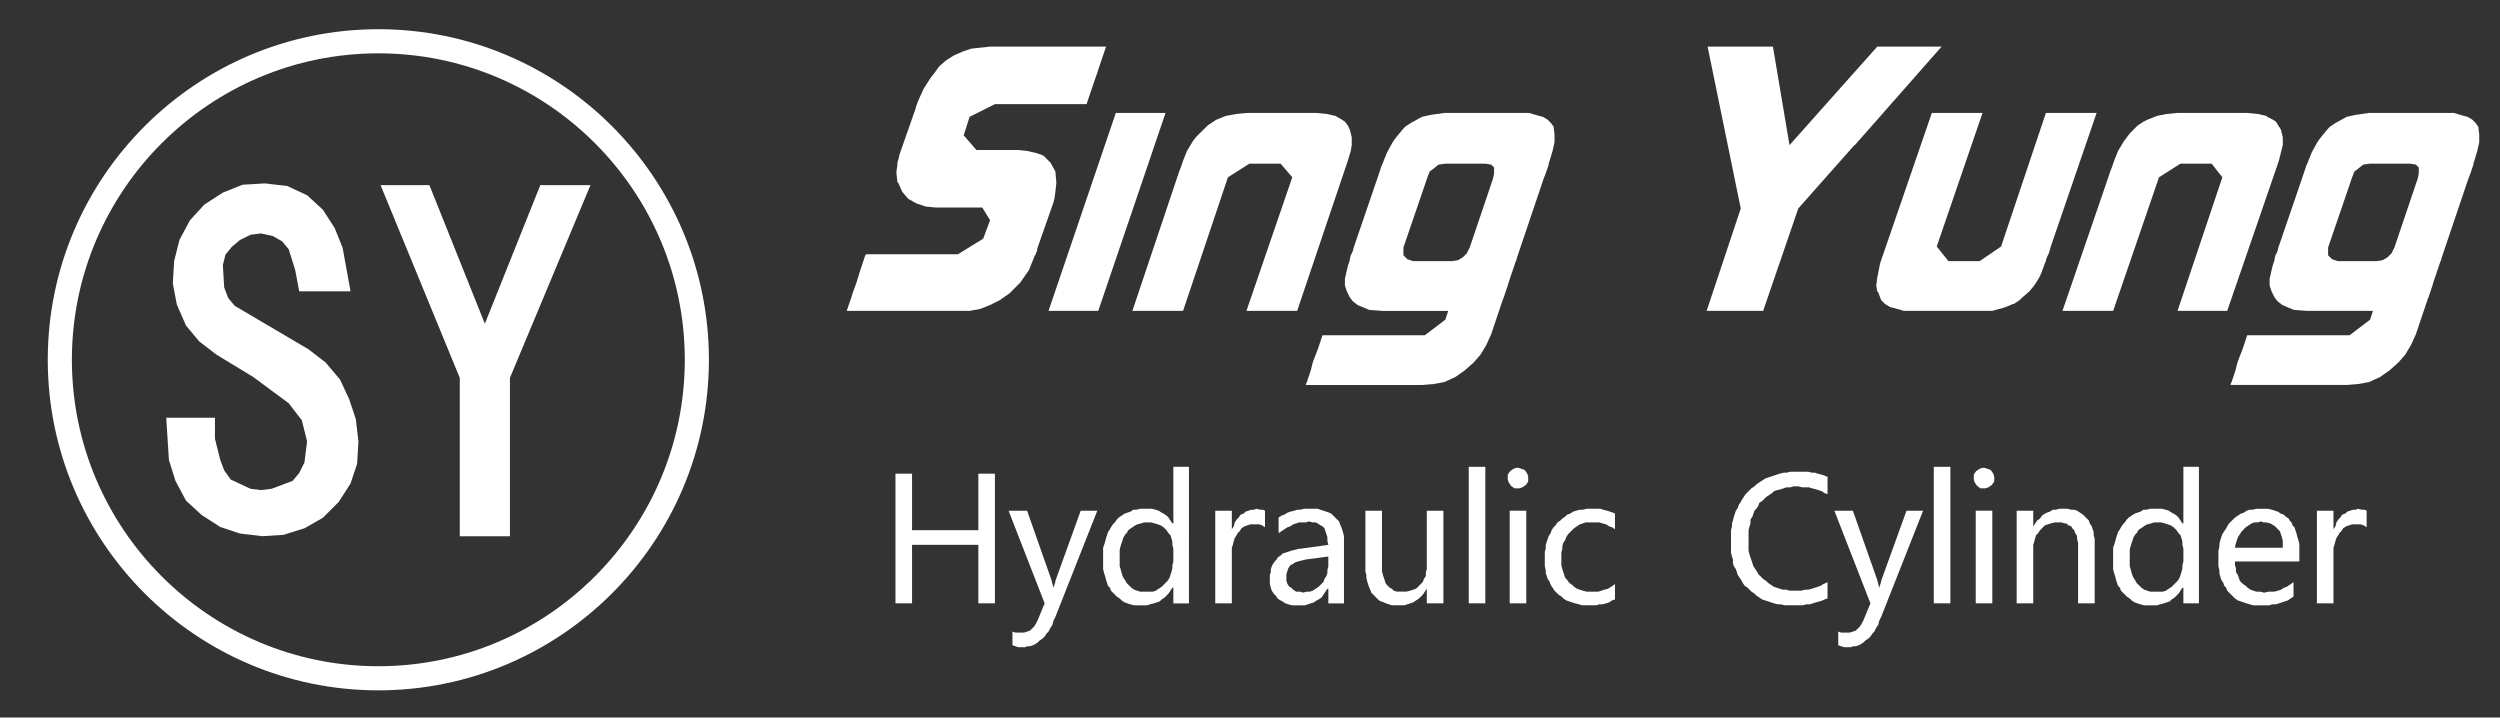
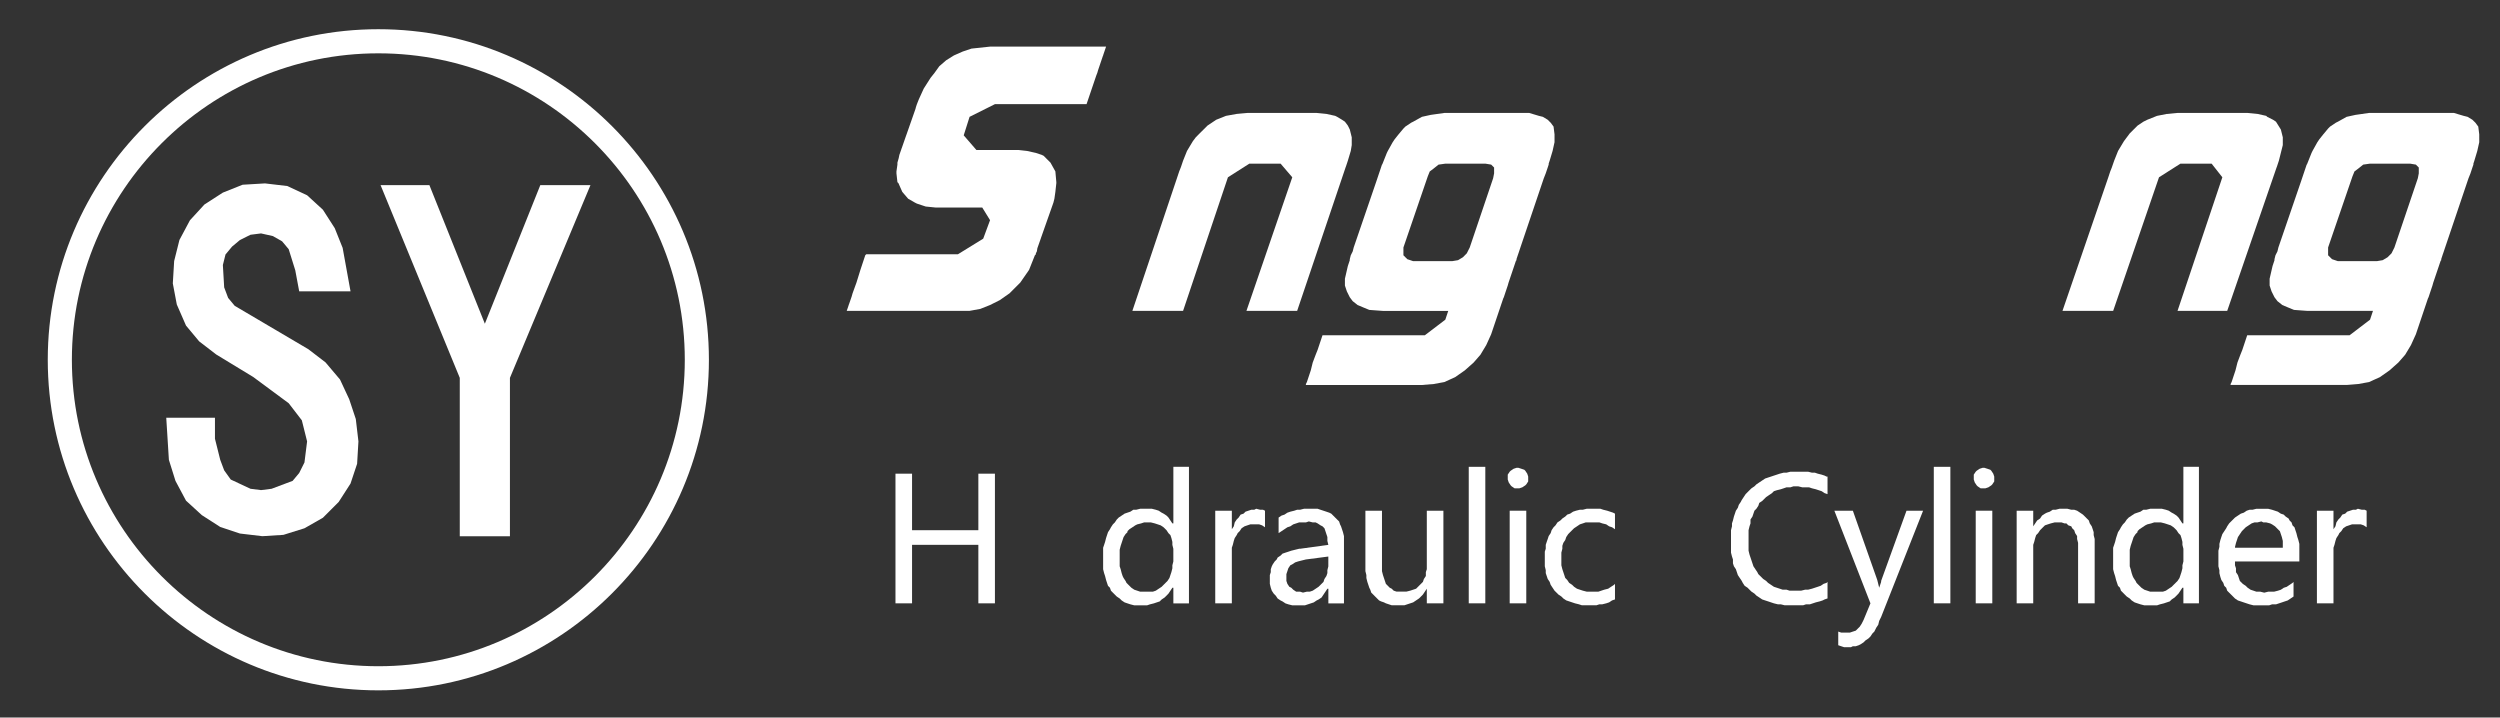
<svg xmlns="http://www.w3.org/2000/svg" xmlns:xlink="http://www.w3.org/1999/xlink" version="1.1" id="圖層_1" x="0px" y="0px" width="221.834px" height="63.667px" viewBox="0 0 221.834 63.667" style="enable-background:new 0 0 221.834 63.667;" xml:space="preserve">
  <rect x="0" y="0" width="221.834" height="63.667" fill="#333333" stroke="none" />
  <g>
    <polygon style="fill:#FFFFFF;" points="21.293,47.342 19.542,46.759 17.907,45.708 16.505,44.424 15.57,42.67 14.986,40.803    14.752,37.067 19.074,37.067 19.074,38.932 19.542,40.803 19.892,41.735 20.476,42.552 22.228,43.371 23.163,43.489 24.098,43.371    25.965,42.67 26.549,41.969 27.016,41.035 27.25,39.167 26.783,37.296 25.617,35.78 22.461,33.446 19.191,31.458 17.672,30.29    16.505,28.89 15.688,27.019 15.335,25.151 15.453,23.166 15.921,21.295 16.854,19.547 18.141,18.145 19.776,17.091 21.527,16.392    23.512,16.274 25.499,16.508 27.25,17.326 28.652,18.609 29.703,20.245 30.404,21.996 31.104,25.851 26.549,25.851 26.2,23.983    25.617,22.113 25.031,21.413 24.213,20.947 23.163,20.712 22.228,20.831 21.293,21.295 20.593,21.88 20.009,22.582 19.776,23.515    19.892,25.5 20.243,26.434 20.826,27.136 27.367,30.991 28.886,32.157 30.17,33.675 30.988,35.429 31.571,37.181 31.805,39.167    31.688,41.152 31.104,42.906 30.053,44.54 28.652,45.942 27.016,46.876 25.147,47.46 23.279,47.577  " />
    <polygon style="fill:#FFFFFF;" points="40.797,47.587 40.797,33.529 33.769,16.428 38.102,16.428 43.023,28.726 47.943,16.428    52.394,16.428 45.248,33.529 45.248,47.587  " />
    <g>
      <defs>
        <rect id="SVGID_1_" x="4.239" y="2.592" width="58.666" height="58.665" />
      </defs>
      <clipPath id="SVGID_2_">
        <use xlink:href="#SVGID_1_" style="overflow:visible;" />
      </clipPath>
      <path style="clip-path:url(#SVGID_2_);fill:#FFFFFF;" d="M33.571,61.257c-16.173,0-29.333-13.159-29.333-29.333    c0-16.173,13.159-29.332,29.333-29.332s29.333,13.159,29.333,29.332C62.904,48.098,49.745,61.257,33.571,61.257 M33.571,4.732    c-14.994,0-27.193,12.197-27.193,27.192c0,14.994,12.199,27.193,27.193,27.193c14.996,0,27.193-12.199,27.193-27.193    C60.765,16.929,48.567,4.732,33.571,4.732" />
    </g>
  </g>
  <g>
    <polygon style="fill-rule:evenodd;clip-rule:evenodd;fill:#FFFFFF;" points="80.93,42.031 79.459,42.031 79.459,53.536    80.93,53.536 80.93,48.345 86.813,48.345 86.813,53.536 88.283,53.536 88.283,42.031 86.813,42.031 86.813,47.047 80.93,47.047     " />
-     <polygon style="fill:#FFFFFF;" points="95.895,45.319 93.646,51.547 93.646,51.633 93.561,51.892 93.472,52.152 93.3,51.459    91.137,45.319 89.494,45.319 92.695,53.536 92.088,55.006 91.914,55.352 91.744,55.613 91.569,55.785 91.396,55.959 91.137,56.043    90.877,56.131 90.618,56.131 90.1,56.131 89.84,56.043 89.84,57.254 90.1,57.343 90.359,57.429 90.965,57.429 91.137,57.343    91.396,57.343 91.658,57.254 91.831,57.168 92.088,56.997 92.262,56.823 92.523,56.65 92.695,56.478 92.868,56.215 93.041,56.043    93.216,55.697 93.388,55.438 93.472,55.094 93.646,54.746 97.367,45.319  " />
    <path style="fill-rule:evenodd;clip-rule:evenodd;fill:#FFFFFF;" d="M104.114,46.443h-0.086l-0.175-0.261l-0.172-0.261   l-0.172-0.172l-0.261-0.172l-0.173-0.089l-0.26-0.172l-0.26-0.086l-0.345-0.086h-0.261h-0.346h-0.432l-0.348,0.086h-0.259   l-0.261,0.172l-0.26,0.086l-0.258,0.089L99.53,45.75l-0.261,0.172l-0.172,0.175l-0.174,0.26l-0.174,0.173l-0.171,0.26l-0.089,0.171   l-0.172,0.262l-0.087,0.259l-0.085,0.261l-0.088,0.344l-0.086,0.263l-0.087,0.256v1.905l0.087,0.346l0.086,0.259l0.088,0.347   l0.085,0.26l0.087,0.259l0.172,0.172l0.089,0.261l0.171,0.174l0.174,0.173l0.174,0.174l0.258,0.172l0.175,0.173l0.259,0.172   l0.258,0.088l0.26,0.086l0.347,0.089h1.126l0.26-0.089l0.345-0.086l0.259-0.088l0.26-0.086l0.174-0.172l0.259-0.173l0.175-0.172   l0.172-0.177l0.172-0.258l0.175-0.261h0.086v1.386h1.384V41.423h-1.384V46.443z M102.99,46.615l0.259,0.174l0.173,0.171   l0.088,0.088l0.172,0.261l0.172,0.172l0.088,0.261l0.087,0.344v0.263l0.086,0.345v1.125l-0.086,0.345v0.26l-0.087,0.345   l-0.088,0.261l-0.086,0.26l-0.172,0.259l-0.174,0.174l-0.173,0.173l-0.173,0.174l-0.26,0.172l-0.26,0.173l-0.259,0.088h-0.604   h-0.52l-0.26-0.088l-0.261-0.086l-0.259-0.175l-0.174-0.172l-0.26-0.259l-0.086-0.174l-0.173-0.259l-0.086-0.174l-0.086-0.259   l-0.087-0.346l-0.088-0.261v-1.47l0.088-0.347l0.087-0.261l0.086-0.26l0.086-0.257l0.173-0.263l0.172-0.17v-0.088l0.174-0.174   l0.261-0.171l0.259-0.174l0.174-0.086l0.344-0.086l0.261-0.087h0.347h0.26l0.345,0.087l0.261,0.086L102.99,46.615z" />
    <polygon style="fill-rule:evenodd;clip-rule:evenodd;fill:#FFFFFF;" points="111.295,45.231 111.035,45.231 110.776,45.317    110.518,45.403 110.344,45.578 110.084,45.664 109.91,45.924 109.736,46.096 109.563,46.354 109.478,46.703 109.305,46.961    109.305,45.317 107.833,45.317 107.833,53.536 109.305,53.536 109.305,48.603 109.393,48.345 109.478,47.999 109.563,47.741    109.736,47.48 109.824,47.305 109.998,47.133 110.17,46.875 110.43,46.703 110.689,46.615 110.948,46.527 111.207,46.527    111.727,46.527 111.988,46.615 112.247,46.787 112.247,45.317 112.072,45.231 111.813,45.231 111.469,45.143  " />
    <path style="fill-rule:evenodd;clip-rule:evenodd;fill:#FFFFFF;" d="M115.36,45.231h-0.259l-0.26,0.086l-0.346,0.086l-0.26,0.089   l-0.259,0.172l-0.262,0.086l-0.259,0.175v1.381l0.259-0.172l0.262-0.174l0.259-0.173l0.26-0.084l0.26-0.174l0.259-0.086l0.26-0.087   h0.605l0.259-0.088l0.346,0.088h0.261l0.173,0.087l0.258,0.172l0.176,0.088l0.172,0.173l0.087,0.258l0.086,0.261l0.087,0.26v0.345   l0.086,0.347l-2.509,0.347h-0.086l-0.348,0.086l-0.345,0.086l-0.26,0.088l-0.259,0.084l-0.261,0.089l-0.173,0.174l-0.259,0.172   l-0.086,0.173l-0.174,0.174l-0.174,0.259l-0.086,0.172l-0.088,0.261v0.258l-0.085,0.261v0.778l0.085,0.345l0.088,0.261l0.172,0.26   l0.174,0.175l0.174,0.258l0.259,0.173l0.173,0.086l0.261,0.174l0.259,0.086l0.346,0.087h1.125l0.26-0.087l0.259-0.086l0.262-0.086   l0.258-0.174l0.173-0.086l0.26-0.173l0.174-0.26l0.173-0.259l0.173-0.261h0.086v1.298h1.385v-5.97l-0.088-0.347l-0.086-0.26   l-0.086-0.257l-0.087-0.174l-0.085-0.261l-0.175-0.172l-0.172-0.172l-0.175-0.175l-0.172-0.172l-0.174-0.086l-0.259-0.089   l-0.259-0.086l-0.262-0.086l-0.258-0.088h-0.259h-0.348h-0.606L115.36,45.231z M117.869,50.248l-0.086,0.347v0.26l-0.087,0.259   l-0.173,0.261l-0.086,0.26l-0.262,0.261l-0.172,0.17l-0.259,0.174l-0.261,0.173l-0.259,0.088h-0.259l-0.348,0.084l-0.259-0.084   h-0.346l-0.259-0.174l-0.174-0.175l-0.174-0.086l-0.172-0.259l-0.088-0.26v-0.603l0.088-0.263l0.086-0.259l0.174-0.26l0.172-0.086   l0.259-0.173l0.261-0.086l0.346-0.088l0.347-0.086l1.989-0.259V50.248z" />
    <polygon style="fill-rule:evenodd;clip-rule:evenodd;fill:#FFFFFF;" points="123.925,52.497 123.666,52.411 123.492,52.238    123.318,52.152 123.146,51.978 122.974,51.805 122.887,51.545 122.801,51.287 122.715,51.027 122.628,50.682 122.628,49.989    122.628,45.317 121.157,45.317 121.157,50.682 121.243,51.027 121.243,51.287 121.329,51.633 121.416,51.892 121.502,52.152    121.59,52.325 121.676,52.584 121.85,52.757 122.022,52.931 122.194,53.103 122.367,53.276 122.541,53.362 122.801,53.45    122.974,53.536 123.232,53.622 123.492,53.708 124.617,53.708 124.877,53.622 125.137,53.536 125.396,53.45 125.655,53.276    125.914,53.103 126.088,52.931 126.26,52.757 126.434,52.497 126.606,52.238 126.606,53.536 128.078,53.536 128.078,45.317    126.606,45.317 126.606,50.508 126.521,50.766 126.521,51.113 126.348,51.374 126.26,51.633 126.088,51.805 125.828,52.066    125.655,52.238 125.396,52.325 125.137,52.411 124.79,52.497 124.531,52.497  " />
    <rect x="130.327" y="41.423" style="fill-rule:evenodd;clip-rule:evenodd;fill:#FFFFFF;" width="1.47" height="12.112" />
    <rect x="133.96" y="45.317" style="fill-rule:evenodd;clip-rule:evenodd;fill:#FFFFFF;" width="1.472" height="8.219" />
    <polygon style="fill-rule:evenodd;clip-rule:evenodd;fill:#FFFFFF;" points="134.307,41.596 134.049,41.77 133.96,41.856    133.788,42.115 133.788,42.549 133.874,42.807 134.049,43.068 134.133,43.154 134.393,43.329 134.824,43.329 135.084,43.24    135.344,43.068 135.432,42.982 135.602,42.721 135.602,42.289 135.518,42.031 135.344,41.77 135.258,41.684 135,41.596    134.739,41.512 134.564,41.512  " />
    <polygon style="fill-rule:evenodd;clip-rule:evenodd;fill:#FFFFFF;" points="140.449,45.231 140.189,45.231 139.844,45.317    139.584,45.403 139.323,45.578 139.064,45.664 138.891,45.835 138.633,46.01 138.461,46.182 138.199,46.354 138.027,46.615    137.854,46.787 137.68,47.047 137.596,47.305 137.421,47.566 137.335,47.827 137.246,48.084 137.16,48.345 137.16,48.692    137.076,48.95 137.076,50.248 137.16,50.594 137.16,50.854 137.246,51.113 137.335,51.374 137.507,51.631 137.596,51.894    137.766,52.15 137.939,52.411 138.113,52.583 138.286,52.757 138.545,52.929 138.719,53.103 138.979,53.276 139.237,53.362    139.498,53.45 139.756,53.536 140.103,53.622 140.363,53.708 141.66,53.708 141.919,53.622 142.18,53.622 142.525,53.536    142.784,53.45 143.045,53.276 143.303,53.19 143.303,51.805 143.219,51.894 142.959,52.064 142.697,52.238 142.352,52.325    142.094,52.411 141.833,52.499 141.226,52.499 140.795,52.499 140.449,52.411 140.189,52.325 139.93,52.238 139.671,52.064    139.498,51.894 139.237,51.717 139.064,51.459 138.891,51.287 138.805,51.027 138.719,50.766 138.633,50.508 138.545,50.162    138.545,49.036 138.633,48.692 138.633,48.431 138.719,48.172 138.891,47.913 138.979,47.654 139.151,47.394 139.323,47.219    139.498,47.047 139.671,46.875 139.93,46.703 140.189,46.527 140.449,46.443 140.707,46.354 141.314,46.354 141.919,46.354    142.18,46.443 142.525,46.527 142.784,46.703 143.045,46.787 143.303,46.961 143.303,45.578 143.131,45.489 142.871,45.403    142.611,45.317 142.266,45.231 142.006,45.143 141.66,45.143 141.314,45.143 140.795,45.143  " />
    <polygon style="fill-rule:evenodd;clip-rule:evenodd;fill:#FFFFFF;" points="158.529,41.942 158.271,41.942 157.924,42.031    157.665,42.117 157.403,42.203 157.146,42.289 156.885,42.375 156.627,42.461 156.366,42.635 156.107,42.807 155.848,42.982    155.676,43.154 155.415,43.329 155.24,43.5 155.069,43.672 154.896,43.847 154.723,44.108 154.551,44.366 154.464,44.538    154.289,44.798 154.205,45.056 154.031,45.317 153.945,45.575 153.857,45.835 153.771,46.182 153.685,46.443 153.685,46.701    153.598,47.047 153.598,49.038 153.685,49.382 153.771,49.643 153.771,49.989 153.857,50.248 154.031,50.508 154.118,50.768    154.205,51.027 154.377,51.287 154.551,51.545 154.639,51.719 154.809,51.978 155.069,52.152 155.24,52.325 155.415,52.497    155.676,52.67 155.848,52.843 156.107,53.015 156.366,53.19 156.627,53.278 156.885,53.362 157.146,53.45 157.403,53.536    157.752,53.622 158.01,53.622 158.357,53.708 160,53.708 160.261,53.622 160.605,53.622 160.864,53.536 161.125,53.45    161.471,53.362 161.73,53.278 161.904,53.19 162.163,53.101 162.163,51.633 162.077,51.719 161.818,51.805 161.559,51.978    161.299,52.066 161.039,52.152 160.779,52.238 160.433,52.325 160.174,52.325 159.826,52.411 159.223,52.411 158.789,52.411    158.529,52.325 158.184,52.325 157.924,52.238 157.665,52.152 157.403,52.066 157.146,51.892 156.885,51.719 156.714,51.545    156.453,51.374 156.279,51.199 156.021,50.941 155.934,50.768 155.76,50.508 155.588,50.248 155.501,49.989 155.415,49.731    155.328,49.47 155.24,49.21 155.156,48.864 155.156,47.047 155.24,46.701 155.328,46.443 155.328,46.096 155.501,45.835    155.588,45.575 155.676,45.317 155.848,45.145 156.021,44.884 156.107,44.624 156.366,44.452 156.541,44.28 156.714,44.108    156.973,43.933 157.233,43.758 157.403,43.586 157.665,43.5 158.01,43.415 158.271,43.329 158.529,43.24 158.875,43.24    159.137,43.154 159.567,43.154 159.914,43.24 160.519,43.24 160.779,43.329 161.125,43.415 161.384,43.5 161.643,43.586    161.904,43.758 162.163,43.847 162.163,42.289 162.077,42.289 161.904,42.203 161.643,42.117 161.299,42.031 161.039,41.942    160.779,41.942 160.433,41.856 159.826,41.856 159.48,41.856 158.875,41.856  " />
    <polygon style="fill:#FFFFFF;" points="169.17,45.319 166.92,51.547 166.92,51.633 166.834,51.892 166.747,52.152 166.575,51.459    164.412,45.319 162.77,45.319 165.971,53.536 165.363,55.006 165.189,55.352 165.018,55.613 164.844,55.785 164.67,55.959    164.412,56.043 164.152,56.131 163.895,56.131 163.375,56.131 163.114,56.043 163.114,57.254 163.375,57.343 163.635,57.429    164.238,57.429 164.412,57.343 164.67,57.343 164.932,57.254 165.104,57.168 165.363,56.997 165.537,56.823 165.796,56.65    165.971,56.478 166.144,56.215 166.315,56.043 166.488,55.697 166.663,55.438 166.747,55.094 166.92,54.746 170.642,45.319  " />
    <rect x="171.593" y="41.423" style="fill-rule:evenodd;clip-rule:evenodd;fill:#FFFFFF;" width="1.47" height="12.112" />
    <rect x="175.313" y="45.317" style="fill-rule:evenodd;clip-rule:evenodd;fill:#FFFFFF;" width="1.471" height="8.219" />
    <polygon style="fill-rule:evenodd;clip-rule:evenodd;fill:#FFFFFF;" points="175.658,41.596 175.4,41.77 175.313,41.856    175.14,42.115 175.14,42.549 175.226,42.807 175.4,43.068 175.486,43.154 175.745,43.329 176.177,43.329 176.438,43.24    176.696,43.068 176.783,42.982 176.956,42.721 176.956,42.289 176.869,42.031 176.696,41.77 176.609,41.684 176.352,41.596    176.091,41.512 175.918,41.512  " />
    <polygon style="fill-rule:evenodd;clip-rule:evenodd;fill:#FFFFFF;" points="182.407,45.231 182.148,45.231 181.888,45.403    181.628,45.489 181.456,45.578 181.195,45.75 181.022,46.01 180.764,46.182 180.59,46.443 180.416,46.703 180.416,45.317    178.945,45.317 178.945,53.536 180.416,53.536 180.416,48.345 180.502,48.084 180.59,47.741 180.676,47.48 180.85,47.305    181.022,47.047 181.281,46.787 181.456,46.615 181.715,46.527 181.974,46.443 182.32,46.354 182.58,46.354 182.925,46.354    183.184,46.443 183.358,46.443 183.531,46.615 183.791,46.703 183.877,46.875 184.052,47.047 184.137,47.305 184.309,47.566    184.309,47.827 184.396,48.172 184.396,53.536 185.867,53.536 185.867,48.519 185.867,47.827 185.779,47.48 185.779,47.219    185.695,46.961 185.608,46.703 185.434,46.443 185.348,46.182 185.176,46.01 185.003,45.835 184.828,45.664 184.57,45.489    184.309,45.317 184.052,45.231 183.791,45.231 183.444,45.143 183.1,45.143 182.752,45.143  " />
    <path style="fill-rule:evenodd;clip-rule:evenodd;fill:#FFFFFF;" d="M193.74,46.443h-0.087l-0.173-0.261l-0.174-0.261l-0.173-0.172   l-0.261-0.172l-0.171-0.089l-0.261-0.172l-0.258-0.086l-0.348-0.086h-0.258h-0.348h-0.432l-0.347,0.086h-0.261l-0.258,0.172   l-0.261,0.086l-0.259,0.089l-0.26,0.172l-0.26,0.172l-0.172,0.175l-0.176,0.26l-0.17,0.173l-0.174,0.26l-0.088,0.171l-0.172,0.262   l-0.087,0.259l-0.086,0.261l-0.086,0.344l-0.087,0.263l-0.088,0.256v1.905l0.088,0.346l0.087,0.259l0.086,0.347l0.086,0.26   l0.087,0.259l0.172,0.172l0.088,0.261l0.174,0.174l0.17,0.173l0.176,0.174l0.26,0.172l0.172,0.173l0.26,0.172l0.259,0.088   l0.261,0.086l0.346,0.089h1.124l0.261-0.089l0.346-0.086l0.259-0.088l0.261-0.086l0.173-0.172l0.259-0.173l0.173-0.172l0.173-0.177   l0.174-0.258l0.173-0.261h0.087v1.386h1.38V41.423h-1.38V46.443z M192.615,46.615l0.258,0.174l0.174,0.171l0.087,0.088l0.173,0.261   l0.174,0.172l0.086,0.261l0.087,0.344v0.263l0.087,0.345v1.125l-0.087,0.345v0.26l-0.087,0.345l-0.086,0.261l-0.088,0.26   l-0.171,0.259l-0.175,0.174l-0.174,0.173l-0.171,0.174l-0.261,0.172l-0.258,0.173l-0.262,0.088h-0.604h-0.52l-0.26-0.088   l-0.26-0.086l-0.26-0.175l-0.174-0.172l-0.259-0.259l-0.086-0.174l-0.175-0.259l-0.085-0.174l-0.087-0.259l-0.088-0.346   l-0.084-0.261v-1.47l0.084-0.347l0.088-0.261l0.087-0.26l0.085-0.257l0.175-0.263l0.172-0.17v-0.088l0.173-0.174l0.26-0.171   l0.26-0.174l0.174-0.086l0.346-0.086l0.26-0.087h0.346h0.26l0.346,0.087l0.26,0.086L192.615,46.615z" />
    <path style="fill-rule:evenodd;clip-rule:evenodd;fill:#FFFFFF;" d="M199.879,45.231h-0.26l-0.261,0.086l-0.259,0.175l-0.26,0.086   l-0.26,0.172l-0.26,0.175l-0.172,0.172l-0.26,0.258l-0.088,0.089l-0.172,0.258l-0.088,0.172l-0.172,0.261l-0.172,0.261   l-0.088,0.258l-0.085,0.261l-0.087,0.347v0.26l-0.088,0.345v1.384l0.088,0.347v0.26l0.087,0.345l0.085,0.261l0.174,0.258   l0.086,0.261l0.172,0.172l0.088,0.261l0.172,0.174l0.175,0.173l0.173,0.172l0.172,0.174l0.26,0.173l0.26,0.086l0.26,0.088   l0.259,0.086l0.261,0.086l0.346,0.087h1.383l0.26-0.087h0.348l0.26-0.086l0.26-0.086l0.258-0.088l0.262-0.086l0.258-0.173   l0.26-0.174v-1.296l-0.087,0.084l-0.259,0.175l-0.26,0.174l-0.26,0.084l-0.259,0.175l-0.262,0.086l-0.345,0.088h-0.52l-0.346,0.086   l-0.346-0.086h-0.347l-0.259-0.088l-0.26-0.086l-0.26-0.175l-0.173-0.172l-0.259-0.173l-0.086-0.088l-0.174-0.17l-0.088-0.261   l-0.086-0.26l-0.173-0.261v-0.345l-0.087-0.26v-0.347h5.711v-1.556l-0.088-0.347l-0.086-0.261l-0.086-0.344l-0.088-0.261   l-0.084-0.261l-0.175-0.172l-0.086-0.261l-0.173-0.172l-0.086-0.172l-0.261-0.175l-0.173-0.172l-0.259-0.086l-0.262-0.175   l-0.258-0.086l-0.261-0.086l-0.346-0.086h-0.259h-0.347h-0.433L199.879,45.231z M200.83,46.354h0.258l0.349,0.089l0.171,0.086   l0.261,0.172l0.172,0.172l0.086,0.089l0.175,0.172l0.087,0.261l0.087,0.258l0.086,0.347v0.604h-4.24v-0.084l0.087-0.349   l0.087-0.258l0.086-0.261l0.174-0.258l0.174-0.261l0.172-0.172l0.173-0.175l0.261-0.172l0.259-0.172l0.26-0.089h0.261l0.344-0.086   L200.83,46.354z" />
    <polygon style="fill-rule:evenodd;clip-rule:evenodd;fill:#FFFFFF;" points="209.049,45.231 208.789,45.231 208.529,45.317    208.271,45.403 208.096,45.578 207.837,45.664 207.664,45.924 207.492,46.096 207.318,46.354 207.232,46.703 207.058,46.961    207.058,45.317 205.588,45.317 205.588,53.536 207.058,53.536 207.058,48.603 207.145,48.345 207.232,47.999 207.318,47.741    207.492,47.48 207.578,47.305 207.751,47.133 207.923,46.875 208.182,46.703 208.443,46.615 208.702,46.527 208.961,46.527    209.481,46.527 209.74,46.615 210,46.787 210,45.317 209.826,45.231 209.567,45.231 209.222,45.143  " />
-     <polygon style="fill:#FFFFFF;" points="99.01,10.022 96.025,18.802 93.04,27.583 97.453,27.583 100.438,18.802 103.422,10.022  " />
-     <polygon style="fill:#FFFFFF;" points="166.575,4.137 158.789,12.876 157.318,4.137 151.521,4.137 154.464,18.499 152.951,23.04    151.436,27.583 156.452,27.583 158.01,23.04 159.567,18.499 164.548,12.876 164.586,12.876 172.285,4.137  " />
-     <polygon style="fill:#FFFFFF;" points="172.891,23.171 171.854,21.874 175.918,10.021 171.42,10.021 171.414,10.035    167.049,22.723 167.008,22.824 167.008,22.84 166.834,23.343 166.834,23.344 166.575,24.641 166.575,24.641 166.488,25.334    166.575,25.853 166.661,25.939 166.922,26.631 167.268,26.976 167.698,27.237 167.698,27.238 167.701,27.238 168.652,27.495    168.911,27.583 176.783,27.583 177.734,27.323 177.736,27.323 177.995,27.238 178.6,26.976 178.6,26.976 178.686,26.976    179.206,26.631 179.379,26.458 180.071,25.853 180.502,25.334 180.677,25.074 180.936,24.641 181.108,24.294 181.456,23.343    181.541,23.171 181.541,23.092 181.646,22.79 181.801,22.478 181.974,21.874 186.035,10.035 186.04,10.021 181.541,10.021    177.562,21.874 175.659,23.171  " />
    <path style="fill:#FFFFFF;" d="M126.953,10.194L126.953,10.194l-0.779,0.172l0,0l-0.778,0.434l-0.173,0.085l-0.52,0.347   l-0.172,0.175l-0.435,0.519l-0.345,0.433l-0.174,0.261l-0.433,0.777l-0.086,0.174l-0.403,1.01l-0.029,0.027l-0.086,0.259   l-0.41,1.22l-2.012,5.874l-0.088,0.348l-0.172,0.345l-0.088,0.346v0.093l-0.172,0.514l-0.259,1.124v0.607l0.172,0.519l0.259,0.519   l0.26,0.347l0.433,0.344l0.519,0.218l0.521,0.215l0.604,0.045l0.606,0.044h5.794l-0.259,0.779l-1.816,1.382h-9.082l-0.434,1.297   l-0.173,0.433l-0.261,0.693l-0.172,0.692l-0.346,1.038l-0.088,0.174v0.084h10.295l0.52-0.042l0.52-0.042l0.951-0.174l0.477-0.217   l0.475-0.216l0.865-0.605l0.779-0.692l0.605-0.693l0.52-0.865l0.432-0.951l1.074-3.185l0.051-0.102l0.172-0.519l0.175-0.519   l0.069-0.247l0.659-1.952l0.05-0.051v-0.099l0.166-0.495l0.007-0.013l0.173-0.52l2.076-6.141l0.172-0.435l0.175-0.519l0.086-0.259   V14.52l0.086-0.259l0.261-0.866l0.172-0.777v-0.261v-0.433l-0.086-0.693l-0.258-0.347l-0.089-0.085l-0.172-0.173l-0.433-0.261   l-0.347-0.085l-0.864-0.259h-0.001h-7.526L126.953,10.194z M131.797,14.52l0.52,0.086l0.26,0.259v0.519l-0.086,0.435l-2.076,6.141   l-0.262,0.52l-0.344,0.347l-0.433,0.26l-0.521,0.087h-3.46l-0.519-0.175l-0.346-0.346v-0.692l2.162-6.315l0.174-0.431l0.346-0.261   l0.432-0.346l0.605-0.086H131.797z" />
    <polygon style="fill:#FFFFFF;" points="110.689,10.022 110.215,10.064 109.738,10.108 108.787,10.28 107.92,10.626 107.661,10.799    107.143,11.145 106.797,11.492 106.449,11.837 106.105,12.185 105.846,12.529 105.326,13.395 104.979,14.259 104.792,14.815    104.634,15.212 104.461,15.731 100.483,27.575 100.481,27.583 104.979,27.583 108.959,15.731 110.861,14.52 113.631,14.52    114.668,15.731 110.602,27.583 115.102,27.583 115.104,27.575 119.412,14.814 119.427,14.78 119.514,14.52 119.6,14.259    119.859,13.395 119.945,12.875 119.945,12.529 119.945,12.185 119.859,11.837 119.773,11.492 119.6,11.145 119.341,10.799    119.08,10.626 118.647,10.366 118.476,10.28 117.696,10.108 117.696,10.108 117.264,10.064 116.831,10.022  " />
    <polygon style="fill:#FFFFFF;" points="193.221,10.022 192.787,10.064 192.355,10.108 192.27,10.108 191.408,10.28 191.404,10.28    190.538,10.626 190.191,10.799 189.674,11.145 188.98,11.837 188.787,12.096 188.656,12.27 188.463,12.529 187.942,13.395    187.598,14.259 187.383,14.879 187.25,15.212 187.078,15.731 183.017,27.569 183.011,27.583 187.51,27.583 191.576,15.731    193.48,14.52 196.244,14.52 197.197,15.731 193.221,27.583 197.629,27.583 197.634,27.569 202.002,14.879 202.041,14.78    202.126,14.52 202.213,14.259 202.561,12.875 202.561,12.529 202.561,12.185 202.475,11.837 202.388,11.492 201.955,10.799    201.695,10.626 201.176,10.366 201.089,10.28 200.311,10.108 199.879,10.064 199.445,10.022  " />
    <polygon style="fill:#FFFFFF;" points="87.851,4.137 86.206,4.312 85.43,4.572 84.648,4.917 83.957,5.349 83.352,5.871    82.919,6.473 82.573,6.908 81.967,7.859 81.533,8.81 81.361,9.242 81.275,9.5 81.233,9.667 80.443,11.922 80.41,12.01    80.379,12.098 80.009,13.162 79.979,13.222 79.979,13.247 79.805,13.741 79.746,14.03 79.631,14.432 79.631,14.606 79.631,14.607    79.545,15.211 79.545,15.385 79.631,16.164 79.719,16.249 80.064,17.029 80.582,17.632 81.188,17.98 81.361,18.067 81.751,18.197    82.141,18.326 82.573,18.37 83.006,18.413 87.158,18.413 87.851,19.537 87.244,21.178 84.996,22.564 76.863,22.564 76.777,22.652    76.346,23.951 75.998,25.074 75.652,26.027 75.566,26.328 75.349,26.955 75.306,27.065 75.29,27.127 75.133,27.583 86.034,27.583    86.985,27.41 87.851,27.065 88.716,26.632 89.58,26.027 90.532,25.074 91.311,23.951 91.83,22.652 91.916,22.564 91.916,22.479    92.004,22.306 92.049,22.028 92.34,21.201 92.349,21.178 92.361,21.136 93.473,17.98 93.561,17.632 93.647,17.029 93.732,16.249    93.732,16.164 93.732,16.163 93.647,15.211 93.213,14.432 92.91,14.13 92.609,13.827 92.435,13.741 91.916,13.569 91.137,13.395    90.359,13.308 86.639,13.308 85.514,12.01 86.034,10.367 88.283,9.242 96.414,9.242 97.28,6.689 97.366,6.473 97.436,6.228    97.855,4.988 97.886,4.917 97.898,4.867 98.146,4.137  " />
    <path style="fill:#FFFFFF;" d="M206.929,22.997l-0.348-0.346v-0.691l2.164-6.316l0.175-0.431l0.346-0.261l0.432-0.346l0.605-0.086   h3.549l0.518,0.086l0.258,0.259v0.521l-0.084,0.431l-2.078,6.144l-0.259,0.519l-0.347,0.347l-0.433,0.259l-0.519,0.088h-3.459   L206.929,22.997z M217.742,10.021h-7.525l-1.211,0.174l-0.779,0.171h-0.001l-0.776,0.433l-0.174,0.086l-0.52,0.348l-0.175,0.174   l-0.432,0.519l-0.345,0.433l-0.175,0.259l-0.433,0.779l-0.085,0.174l-0.403,1.01l-0.029,0.027l-0.087,0.259l-0.411,1.22   l-2.012,5.875l-0.084,0.347l-0.175,0.345l-0.087,0.346v0.093l-0.172,0.515l-0.259,1.123v0.607l0.172,0.519l0.259,0.519l0.262,0.347   l0.43,0.344l0.52,0.219l0.52,0.214l0.605,0.045l0.605,0.043h5.797l-0.26,0.78l-1.816,1.384h-9.084l-0.432,1.295l-0.174,0.434   l-0.26,0.692l-0.173,0.692l-0.345,1.038l-0.089,0.172v0.086h10.296l0.519-0.042l0.521-0.044l0.951-0.172l0.475-0.217l0.477-0.214   l0.865-0.607l0.778-0.692l0.606-0.692l0.518-0.863l0.434-0.954l1.073-3.185l0.052-0.102l0.172-0.519l0.174-0.519l0.068-0.247   l0.66-1.953l0.052-0.051v-0.098l0.163-0.494l0.008-0.014l0.174-0.519l2.075-6.144l0.173-0.431l0.172-0.521l0.089-0.259V14.52   l0.085-0.26l0.26-0.865l0.173-0.773v-0.706l-0.086-0.684l-0.259-0.348l-0.088-0.086l-0.174-0.172l-0.431-0.261l-0.347-0.086   L217.742,10.021L217.742,10.021z" />
  </g>
</svg>